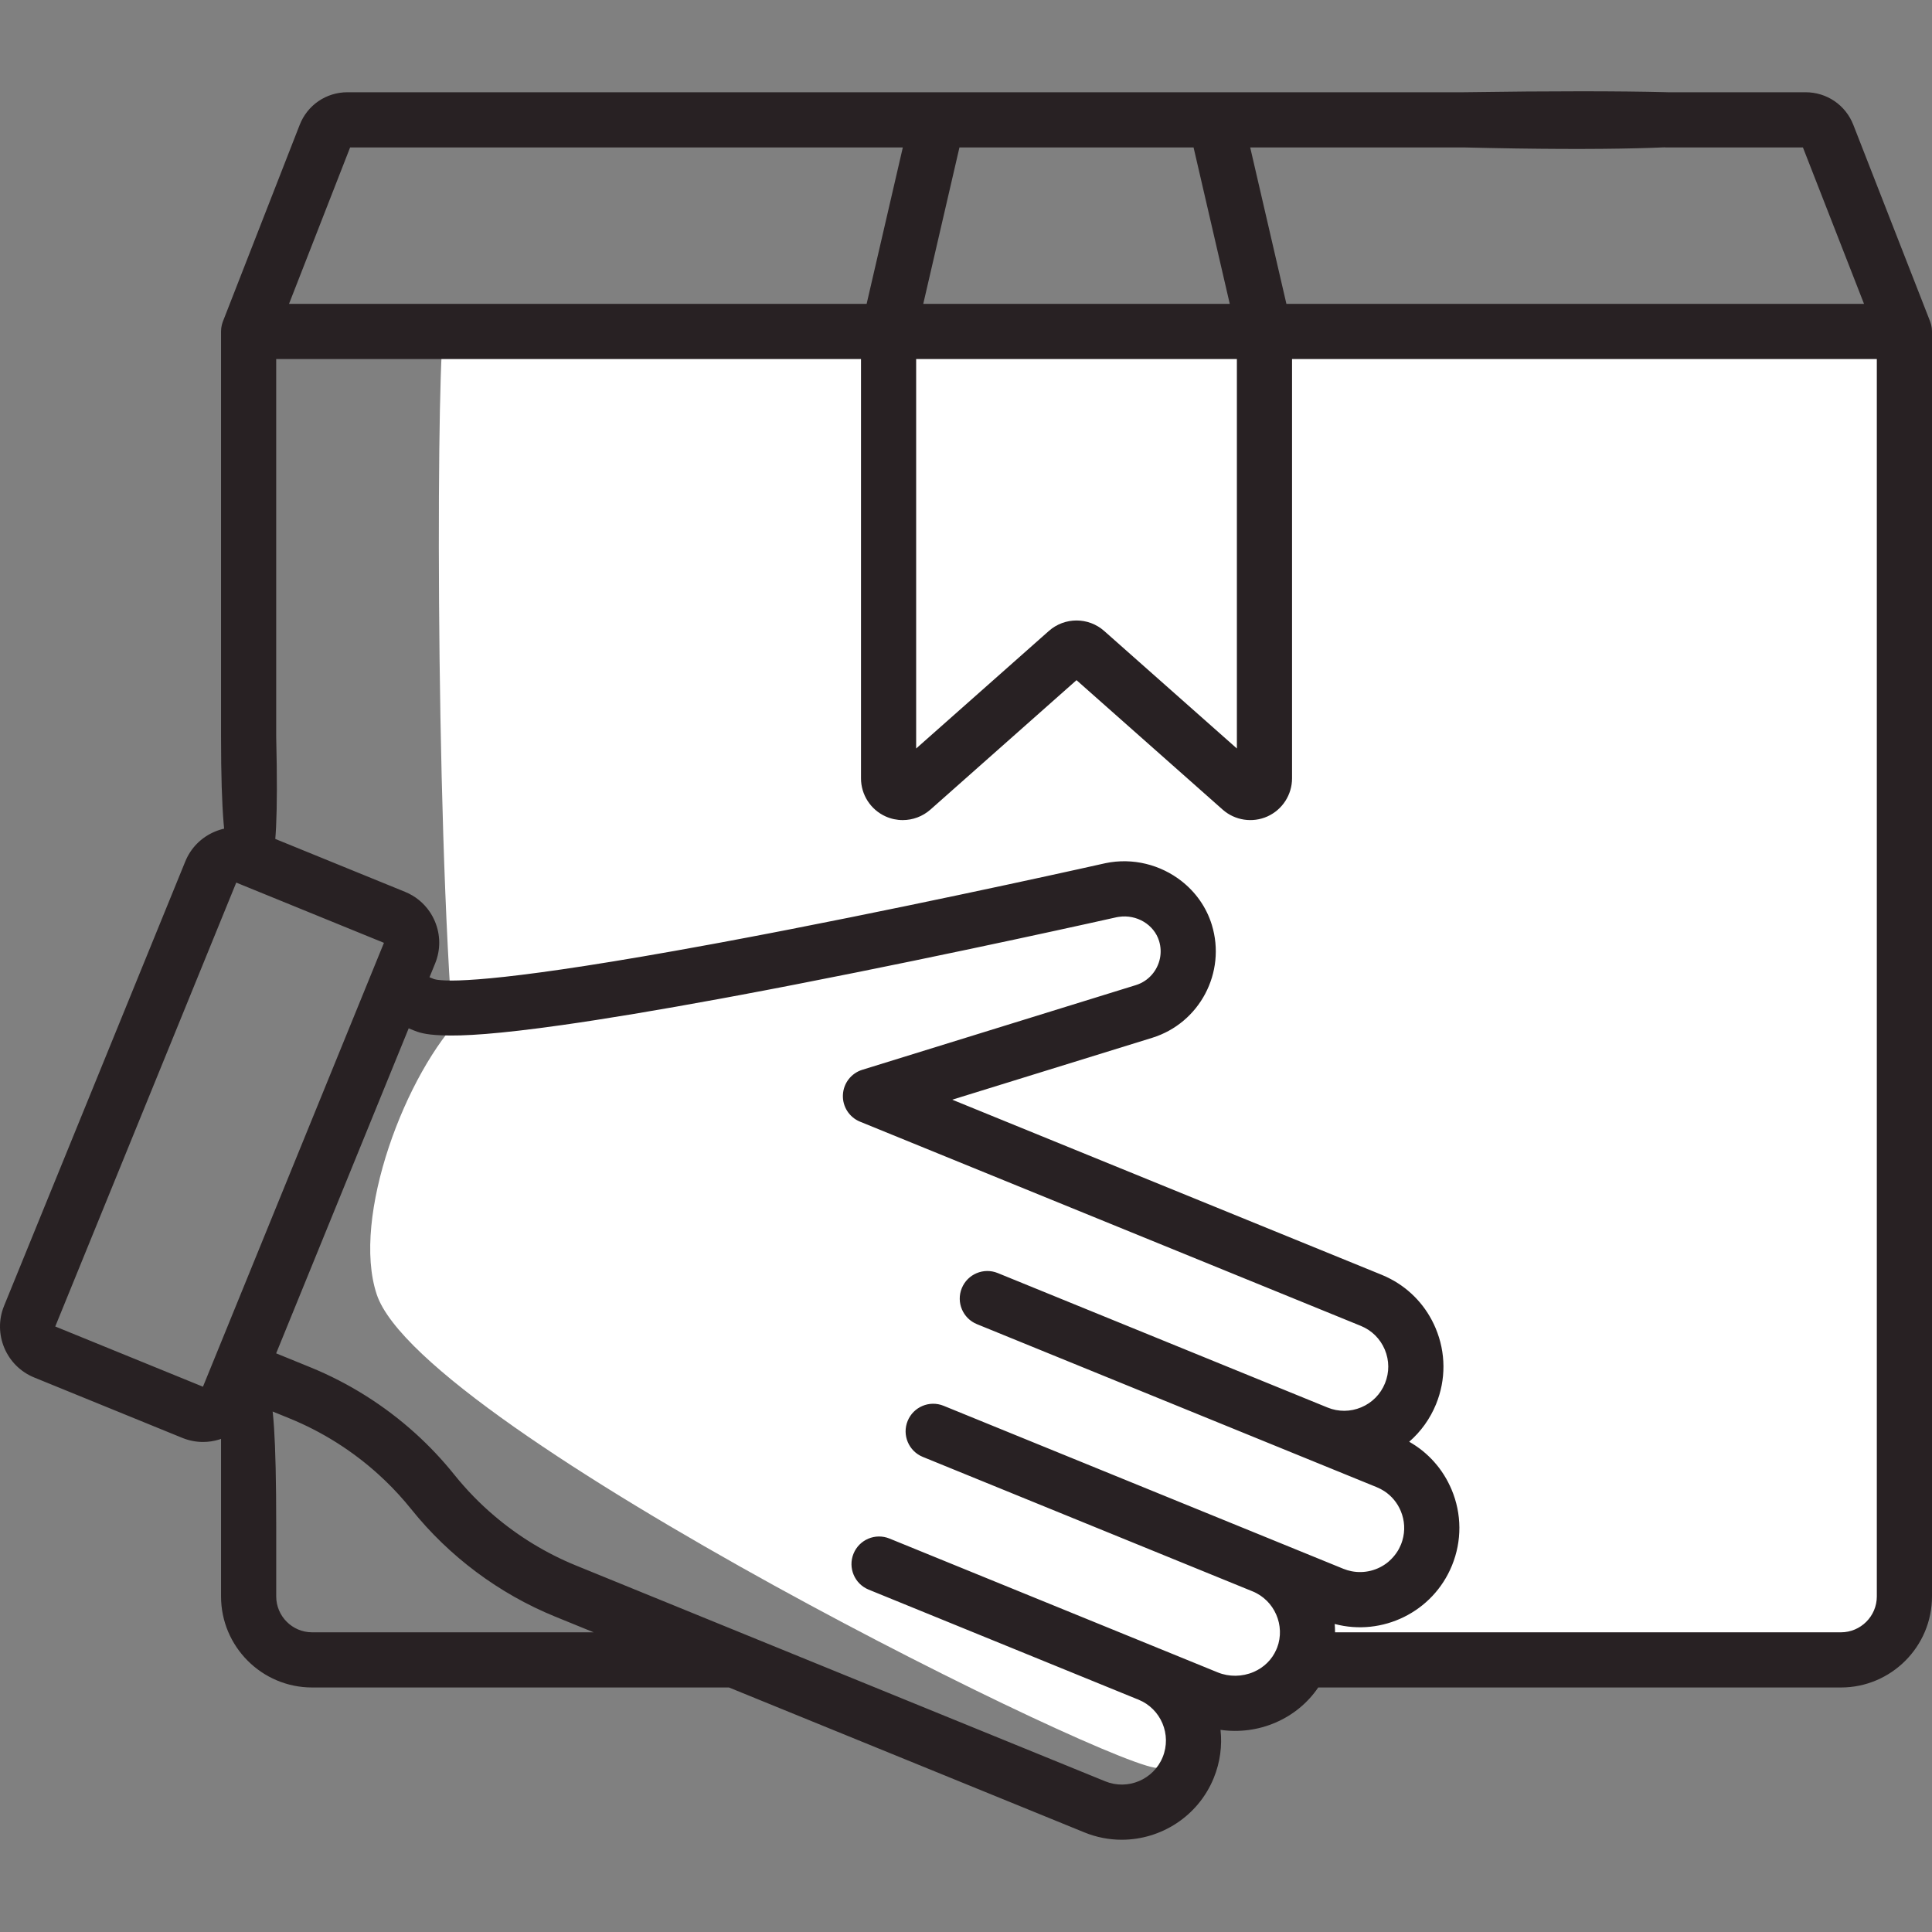
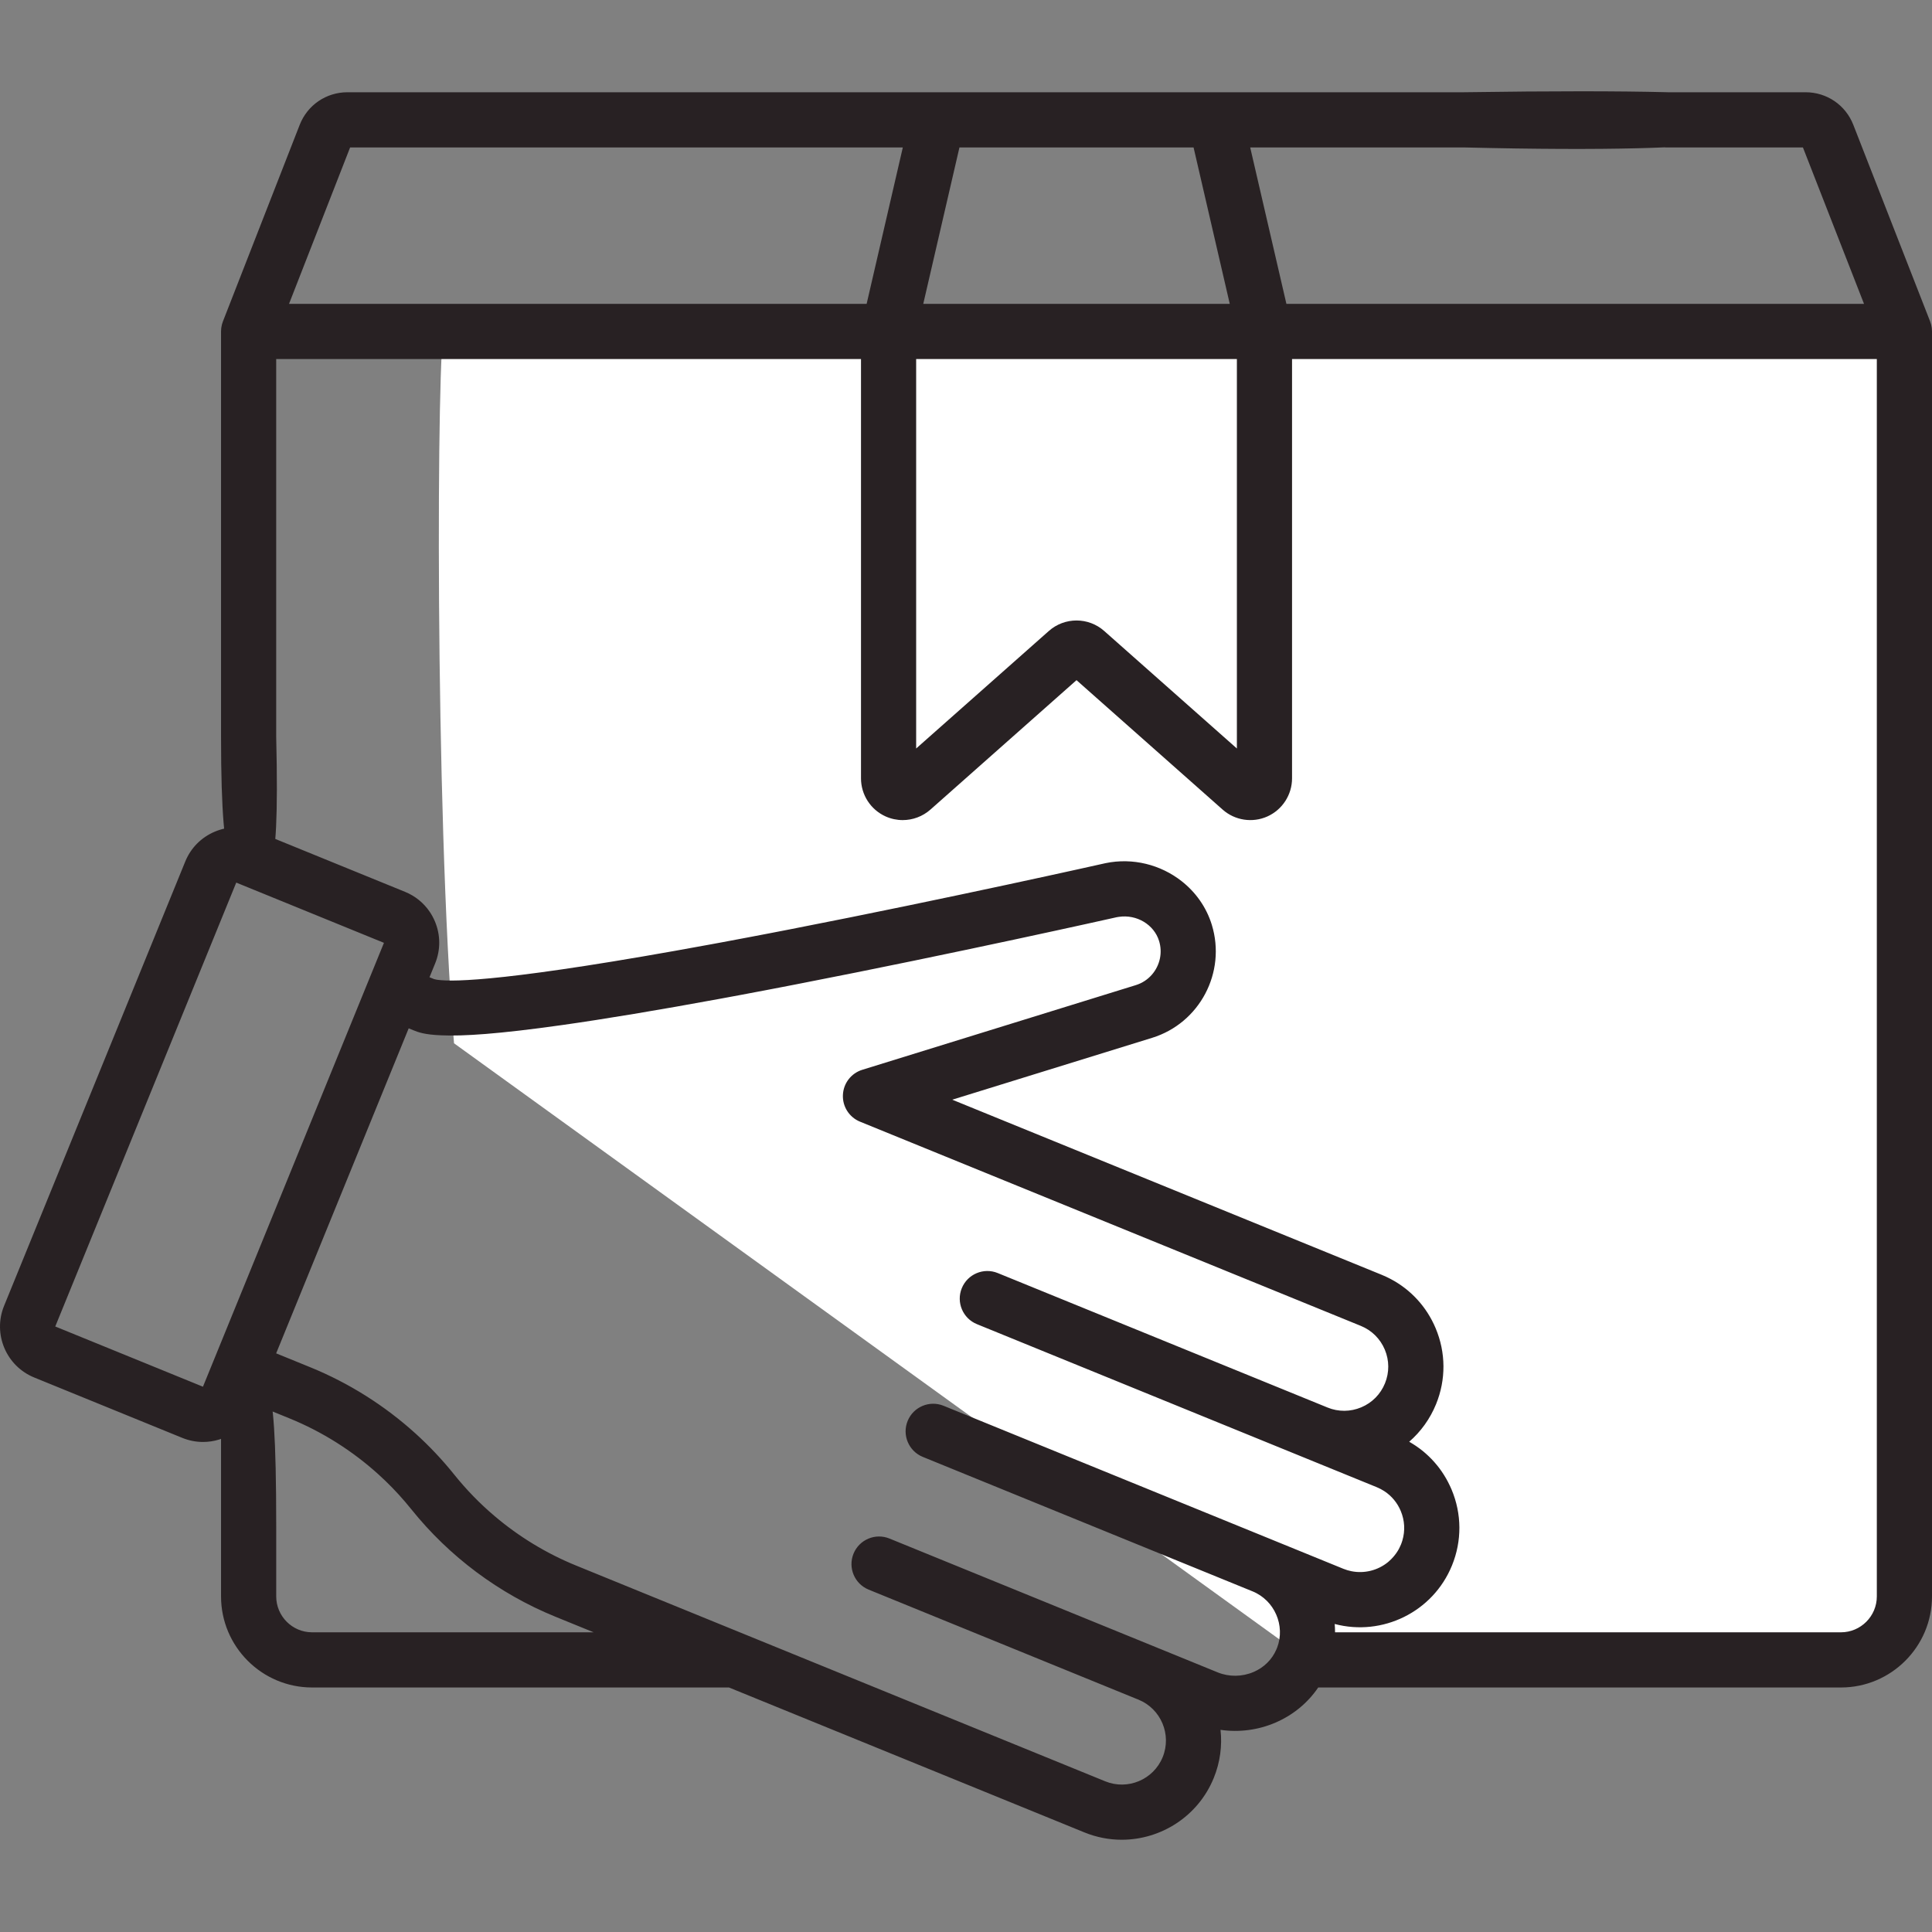
<svg xmlns="http://www.w3.org/2000/svg" width="100" height="100" viewBox="0 0 100 100" fill="none">
  <rect x="0" y="0" width="100" height="100" fill="#808080" stroke="none" />
  <g clip-path="url(#clip0)">
    <path d="M23 17C22.6 17.4 22.5 42 23.5 54L68.5 86.5H94C98 86.5 98.5 83.5 99 82.5C99.4 81.7 98.833 38.5 98.5 17C73 16.833 23.4 16.6 23 17Z" fill="white" />
-     <path d="M19.5 67C18.167 63 21 55.5 24 52.5C34.667 50.167 56.5 45.5 58.5 45.5C61 45.5 61 48.5 61.5 51C61.9 53 51 55.167 45.5 56C48.833 57.667 56.4 61.4 60 63C64.5 65 72.5 68.5 73 70.5C73.4 72.1 72.167 73.5 71.5 74C71.833 74.5 72.6 75.7 73 76.5C73.5 77.5 73.5 79 73 81C72.5 83 68.5 82 66.5 85.5C64.9 88.3 61.5 88.333 60 88C60.5 89 61.2 91.1 60 91.5C58.5 92 21.834 74 19.5 67Z" fill="white" />
    <path d="M100 17.149C100 17.138 99.998 17.127 99.998 17.116C99.997 17.073 99.994 17.03 99.989 16.987C99.987 16.971 99.984 16.956 99.982 16.94C99.976 16.901 99.969 16.862 99.96 16.824C99.956 16.809 99.952 16.794 99.948 16.779C99.937 16.738 99.924 16.698 99.909 16.658C99.906 16.65 99.905 16.643 99.902 16.635L95.928 6.463C95.528 5.438 94.558 4.775 93.457 4.775H86.222C85.433 4.775 84.794 5.415 84.794 6.203C84.794 6.992 85.433 7.631 86.222 7.631H93.319L96.481 15.727H66.584L64.71 7.631H75.752C91 8 92 6.992 92 6.203C92 5.415 94.5 4.5 75.752 4.775H62.914H48.526H17.984C16.883 4.775 15.913 5.438 15.512 6.463L11.539 16.635C11.536 16.643 11.534 16.651 11.531 16.658C11.517 16.698 11.504 16.738 11.492 16.779C11.488 16.794 11.484 16.809 11.481 16.824C11.472 16.863 11.464 16.901 11.459 16.94C11.456 16.956 11.453 16.971 11.451 16.987C11.447 17.03 11.444 17.073 11.443 17.116C11.442 17.127 11.441 17.138 11.441 17.149L11.441 17.154V38.133C11.441 46.161 12.211 45 13 45C13.789 45 14.5 46.61 14.296 38.133V18.583H44.565V40.287C44.565 41.136 45.064 41.91 45.839 42.258C46.122 42.385 46.424 42.448 46.723 42.448C47.242 42.448 47.755 42.261 48.158 41.905L55.72 35.205L63.283 41.904C63.918 42.468 64.829 42.606 65.603 42.258C66.376 41.909 66.876 41.136 66.876 40.287V18.583H97.144V82.63C97.144 83.654 96.31 84.488 95.286 84.488H69.103C69.103 84.472 69.102 84.456 69.101 84.44C69.1 84.312 69.095 84.184 69.084 84.057C71.543 84.709 74.169 83.445 75.154 81.029C75.673 79.758 75.665 78.362 75.133 77.097C75.083 76.978 75.027 76.862 74.969 76.748C74.958 76.727 74.948 76.706 74.937 76.685C74.88 76.577 74.819 76.471 74.755 76.368C74.742 76.347 74.729 76.328 74.717 76.308C74.649 76.202 74.578 76.098 74.503 75.998C74.502 75.996 74.5 75.994 74.499 75.992C74.424 75.893 74.345 75.798 74.264 75.705C74.249 75.688 74.234 75.67 74.219 75.653C74.139 75.564 74.055 75.477 73.968 75.393C73.951 75.376 73.934 75.361 73.917 75.345C73.826 75.259 73.733 75.176 73.636 75.098C73.633 75.095 73.629 75.093 73.626 75.09C73.531 75.013 73.432 74.941 73.331 74.871C73.313 74.858 73.295 74.845 73.276 74.833C73.175 74.765 73.072 74.701 72.965 74.639C72.957 74.634 72.949 74.629 72.94 74.624C73.543 74.101 74.019 73.44 74.33 72.68C74.848 71.409 74.84 70.012 74.308 68.747C73.842 67.641 73.024 66.75 71.975 66.198C71.826 66.119 71.671 66.047 71.512 65.982L49.288 56.92L59.633 53.718C62.094 52.957 63.48 50.332 62.723 47.867C62.44 46.947 61.88 46.172 61.156 45.605C60.079 44.761 58.639 44.38 57.212 44.679C57.205 44.681 57.198 44.682 57.191 44.684C57.112 44.702 49.182 46.485 40.899 48.1C40.532 48.172 40.174 48.241 39.821 48.309C39.538 48.363 39.26 48.416 38.987 48.468C38.908 48.483 38.83 48.498 38.752 48.513C38.269 48.605 37.802 48.693 37.347 48.777C37.165 48.811 36.983 48.844 36.805 48.877C26.403 50.794 23.481 50.828 22.67 50.718C22.667 50.718 22.665 50.717 22.661 50.717C22.649 50.715 22.637 50.713 22.626 50.711C22.617 50.71 22.61 50.709 22.602 50.708C22.597 50.707 22.591 50.706 22.586 50.705C22.535 50.696 22.495 50.686 22.465 50.677L22.231 50.582L22.523 49.867C22.809 49.163 22.805 48.391 22.511 47.691C22.437 47.516 22.348 47.351 22.244 47.197C21.932 46.735 21.491 46.376 20.964 46.161L13.294 43.034C12.591 42.747 11.818 42.751 11.119 43.046C10.419 43.34 9.875 43.889 9.589 44.592L0.21 67.593C-0.381 69.044 0.318 70.706 1.769 71.298L9.439 74.426C9.789 74.568 10.152 74.636 10.508 74.636C11.63 74.636 12.695 73.968 13.144 72.867L13.215 72.694L14.983 73.415L14.986 73.416C16.678 74.106 18.236 75.09 19.585 76.311C19.83 76.533 20.069 76.763 20.3 77C20.531 77.237 20.754 77.482 20.97 77.734C21.078 77.86 21.184 77.988 21.288 78.118C23.253 80.568 25.829 82.491 28.738 83.677L30.728 84.488H16.155C15.13 84.488 14.297 83.654 14.297 82.63V79.017C14.297 69.5 13.658 72 12.869 72C12.08 72 11.441 71 11.441 71.789V82.63C11.441 85.229 13.556 87.344 16.155 87.344H37.732L56.127 94.844C56.76 95.103 57.415 95.225 58.06 95.225C60.087 95.225 62.013 94.017 62.824 92.027C63.157 91.211 63.264 90.358 63.174 89.537C64.131 89.675 65.123 89.549 66.022 89.16C66.936 88.766 67.693 88.137 68.231 87.344H95.286C97.885 87.344 100 85.229 100 82.63V17.155L100 17.149ZM49.661 7.631H61.779L63.652 15.727H47.788L49.661 7.631ZM44.857 15.727H14.96L18.122 7.631H46.73L44.857 15.727ZM64.021 38.742L57.153 32.659C56.745 32.297 56.233 32.116 55.721 32.116C55.209 32.116 54.696 32.297 54.288 32.659L47.42 38.742V18.583H64.021V38.742ZM10.505 71.776L2.86 68.659L12.228 45.683L19.873 48.801L10.505 71.776ZM67.553 80.393L65.914 79.725L65.912 79.724L65.91 79.723L48.842 72.764C48.111 72.466 47.278 72.817 46.98 73.547C46.682 74.277 47.033 75.111 47.764 75.409L64.831 82.368C64.903 82.397 64.972 82.429 65.038 82.465C65.057 82.475 65.074 82.487 65.093 82.497C65.14 82.524 65.187 82.55 65.231 82.58C65.252 82.594 65.272 82.61 65.293 82.625C65.332 82.653 65.372 82.681 65.409 82.712C65.431 82.73 65.452 82.751 65.473 82.77C65.507 82.799 65.541 82.828 65.572 82.859C65.594 82.88 65.613 82.904 65.634 82.926C65.662 82.957 65.692 82.987 65.719 83.02C65.739 83.045 65.757 83.071 65.777 83.097C65.801 83.129 65.826 83.16 65.849 83.193C65.868 83.221 65.884 83.25 65.902 83.279C65.922 83.311 65.944 83.344 65.962 83.377C65.979 83.408 65.993 83.44 66.008 83.471C66.025 83.504 66.043 83.537 66.057 83.571C66.072 83.604 66.083 83.638 66.096 83.671C66.109 83.705 66.123 83.738 66.134 83.773C66.145 83.807 66.154 83.843 66.164 83.878C66.173 83.912 66.184 83.946 66.192 83.981C66.2 84.016 66.205 84.052 66.212 84.088C66.218 84.124 66.225 84.159 66.23 84.195C66.235 84.231 66.237 84.267 66.239 84.303C66.242 84.339 66.247 84.375 66.248 84.412C66.249 84.448 66.247 84.484 66.247 84.52C66.246 84.557 66.247 84.594 66.245 84.631C66.243 84.666 66.237 84.702 66.233 84.737C66.229 84.775 66.226 84.813 66.22 84.851C66.214 84.886 66.205 84.921 66.198 84.955C66.19 84.994 66.183 85.032 66.173 85.071C66.164 85.104 66.152 85.138 66.141 85.171C66.129 85.21 66.118 85.248 66.103 85.286C66.091 85.312 66.079 85.338 66.068 85.364C66.066 85.37 66.064 85.377 66.062 85.382C65.839 85.897 65.427 86.307 64.89 86.539C64.298 86.794 63.62 86.803 63.03 86.563L60.006 85.329C59.992 85.324 59.978 85.32 59.964 85.315C59.95 85.308 59.936 85.301 59.922 85.295L46.04 79.635C45.309 79.337 44.476 79.687 44.178 80.418C43.881 81.148 44.231 81.981 44.962 82.279L58.843 87.94C58.858 87.946 58.873 87.95 58.889 87.956C58.902 87.961 58.914 87.969 58.928 87.974C60.093 88.449 60.655 89.784 60.18 90.949C59.705 92.114 58.371 92.676 57.205 92.2L38.554 84.595L38.552 84.594L29.817 81.032C28.28 80.406 26.852 79.535 25.592 78.465C24.835 77.823 24.14 77.108 23.516 76.331C22.902 75.565 22.228 74.851 21.503 74.194C19.908 72.751 18.065 71.587 16.065 70.771L14.294 70.049L17.821 61.4L21.154 53.226L21.399 53.327C21.631 53.421 21.961 53.555 22.849 53.588C23.959 53.639 25.795 53.523 29.084 53.058C31.321 52.742 34.066 52.285 37.269 51.696C37.348 51.681 37.427 51.667 37.506 51.652C37.656 51.624 37.807 51.596 37.959 51.568C38.078 51.546 38.196 51.524 38.316 51.502C38.452 51.476 38.589 51.45 38.727 51.424C38.873 51.397 39.022 51.369 39.17 51.34C39.289 51.318 39.408 51.295 39.529 51.273C39.71 51.238 39.895 51.203 40.08 51.167C40.175 51.149 40.27 51.131 40.366 51.112C40.649 51.058 40.937 51.002 41.229 50.945C49.483 49.34 57.45 47.553 57.808 47.473C57.844 47.465 57.88 47.461 57.915 47.456C58.832 47.32 59.731 47.85 59.994 48.706C60.087 49.007 60.097 49.314 60.039 49.602C59.911 50.238 59.449 50.786 58.789 50.99L44.633 55.372C44.056 55.55 43.654 56.071 43.629 56.674C43.602 57.276 43.957 57.831 44.516 58.058L70.435 68.627C70.999 68.857 71.44 69.293 71.677 69.855C71.913 70.417 71.916 71.037 71.686 71.601C71.456 72.166 71.02 72.607 70.458 72.843C70.177 72.961 69.882 73.021 69.586 73.023C69.581 73.023 69.577 73.022 69.573 73.022C69.503 73.022 69.434 73.019 69.365 73.013C69.344 73.011 69.324 73.007 69.303 73.004C69.25 72.998 69.197 72.992 69.145 72.982C69.112 72.975 69.079 72.966 69.046 72.958C69.006 72.948 68.967 72.94 68.928 72.929C68.887 72.917 68.848 72.901 68.808 72.887C68.776 72.876 68.744 72.866 68.713 72.853L51.643 65.893C50.913 65.595 50.08 65.946 49.782 66.677C49.484 67.407 49.835 68.24 50.565 68.538L71.259 76.976C71.4 77.034 71.534 77.104 71.658 77.186C72.032 77.432 72.324 77.783 72.501 78.204C72.708 78.696 72.737 79.232 72.586 79.737C72.565 79.809 72.539 79.88 72.511 79.951C72.481 80.023 72.448 80.094 72.412 80.162C72.328 80.32 72.225 80.463 72.111 80.593C72.04 80.674 71.964 80.75 71.883 80.819C71.87 80.83 71.858 80.842 71.845 80.853C71.324 81.279 70.627 81.462 69.947 81.325C69.809 81.297 69.671 81.257 69.536 81.202L67.553 80.393Z" fill="#282123" />
  </g>
  <defs>
    <clipPath id="clip0">
      <rect width="100" height="100" fill="white" />
    </clipPath>
  </defs>
</svg>